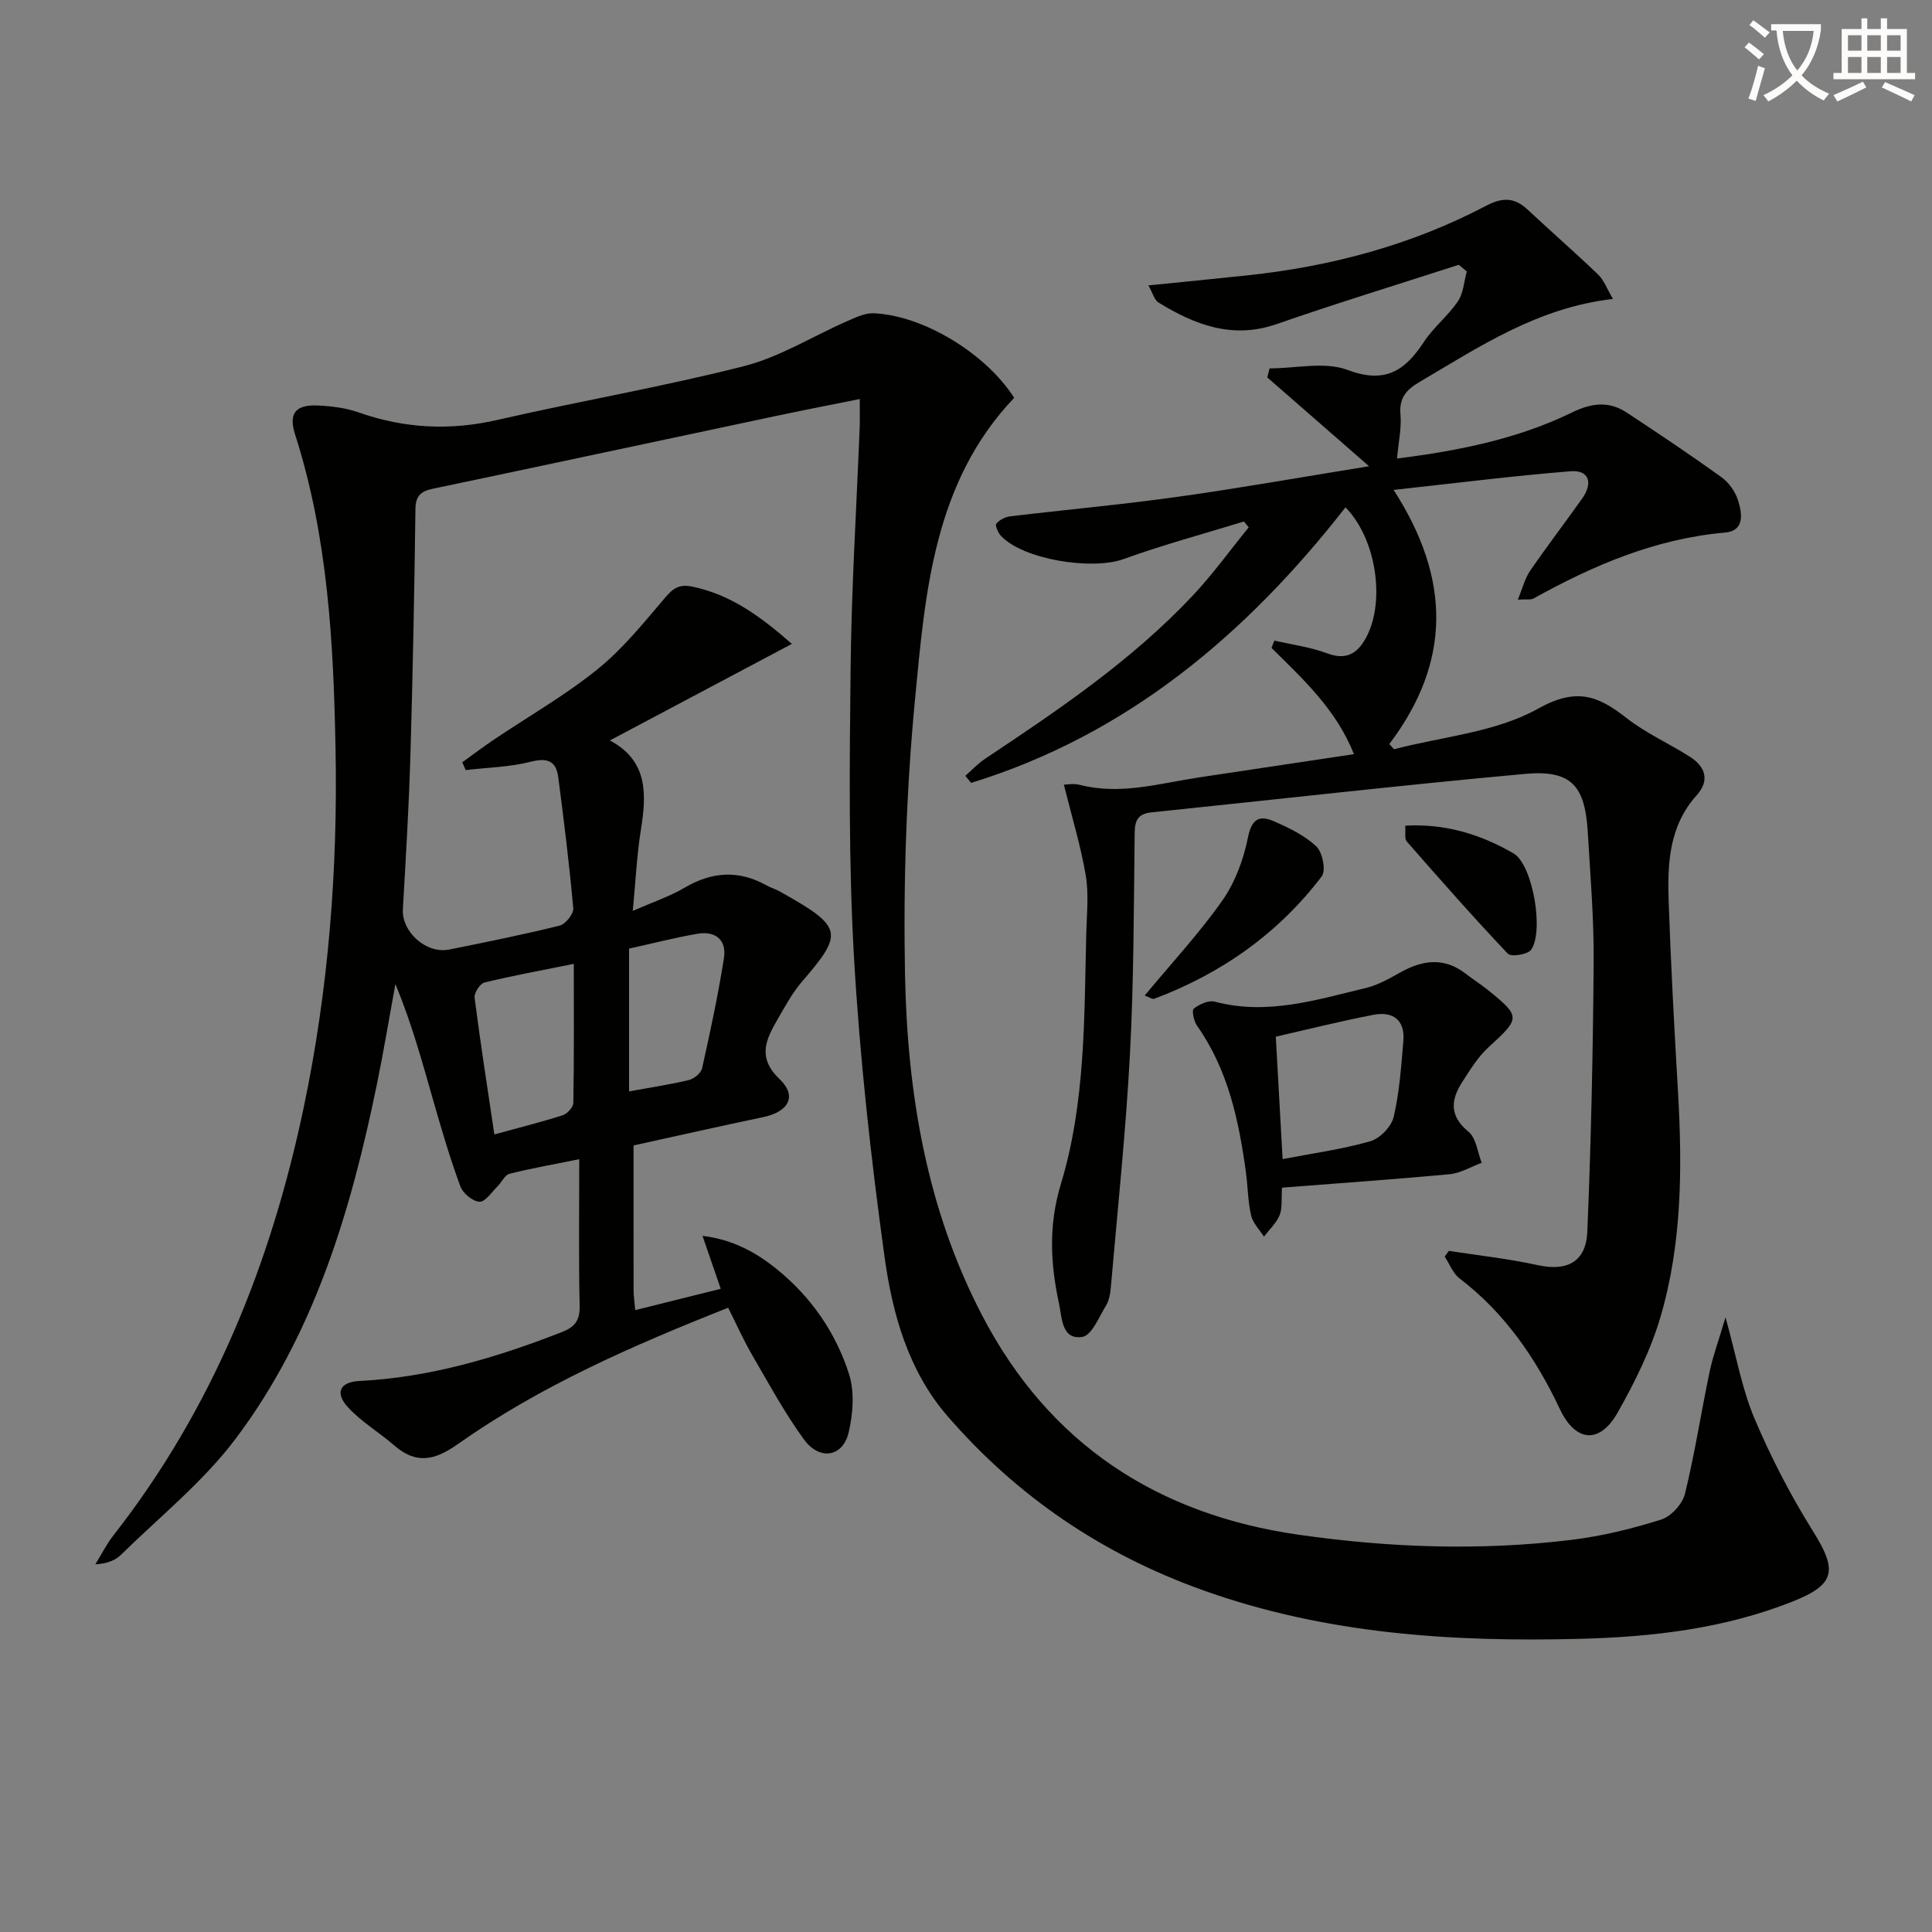
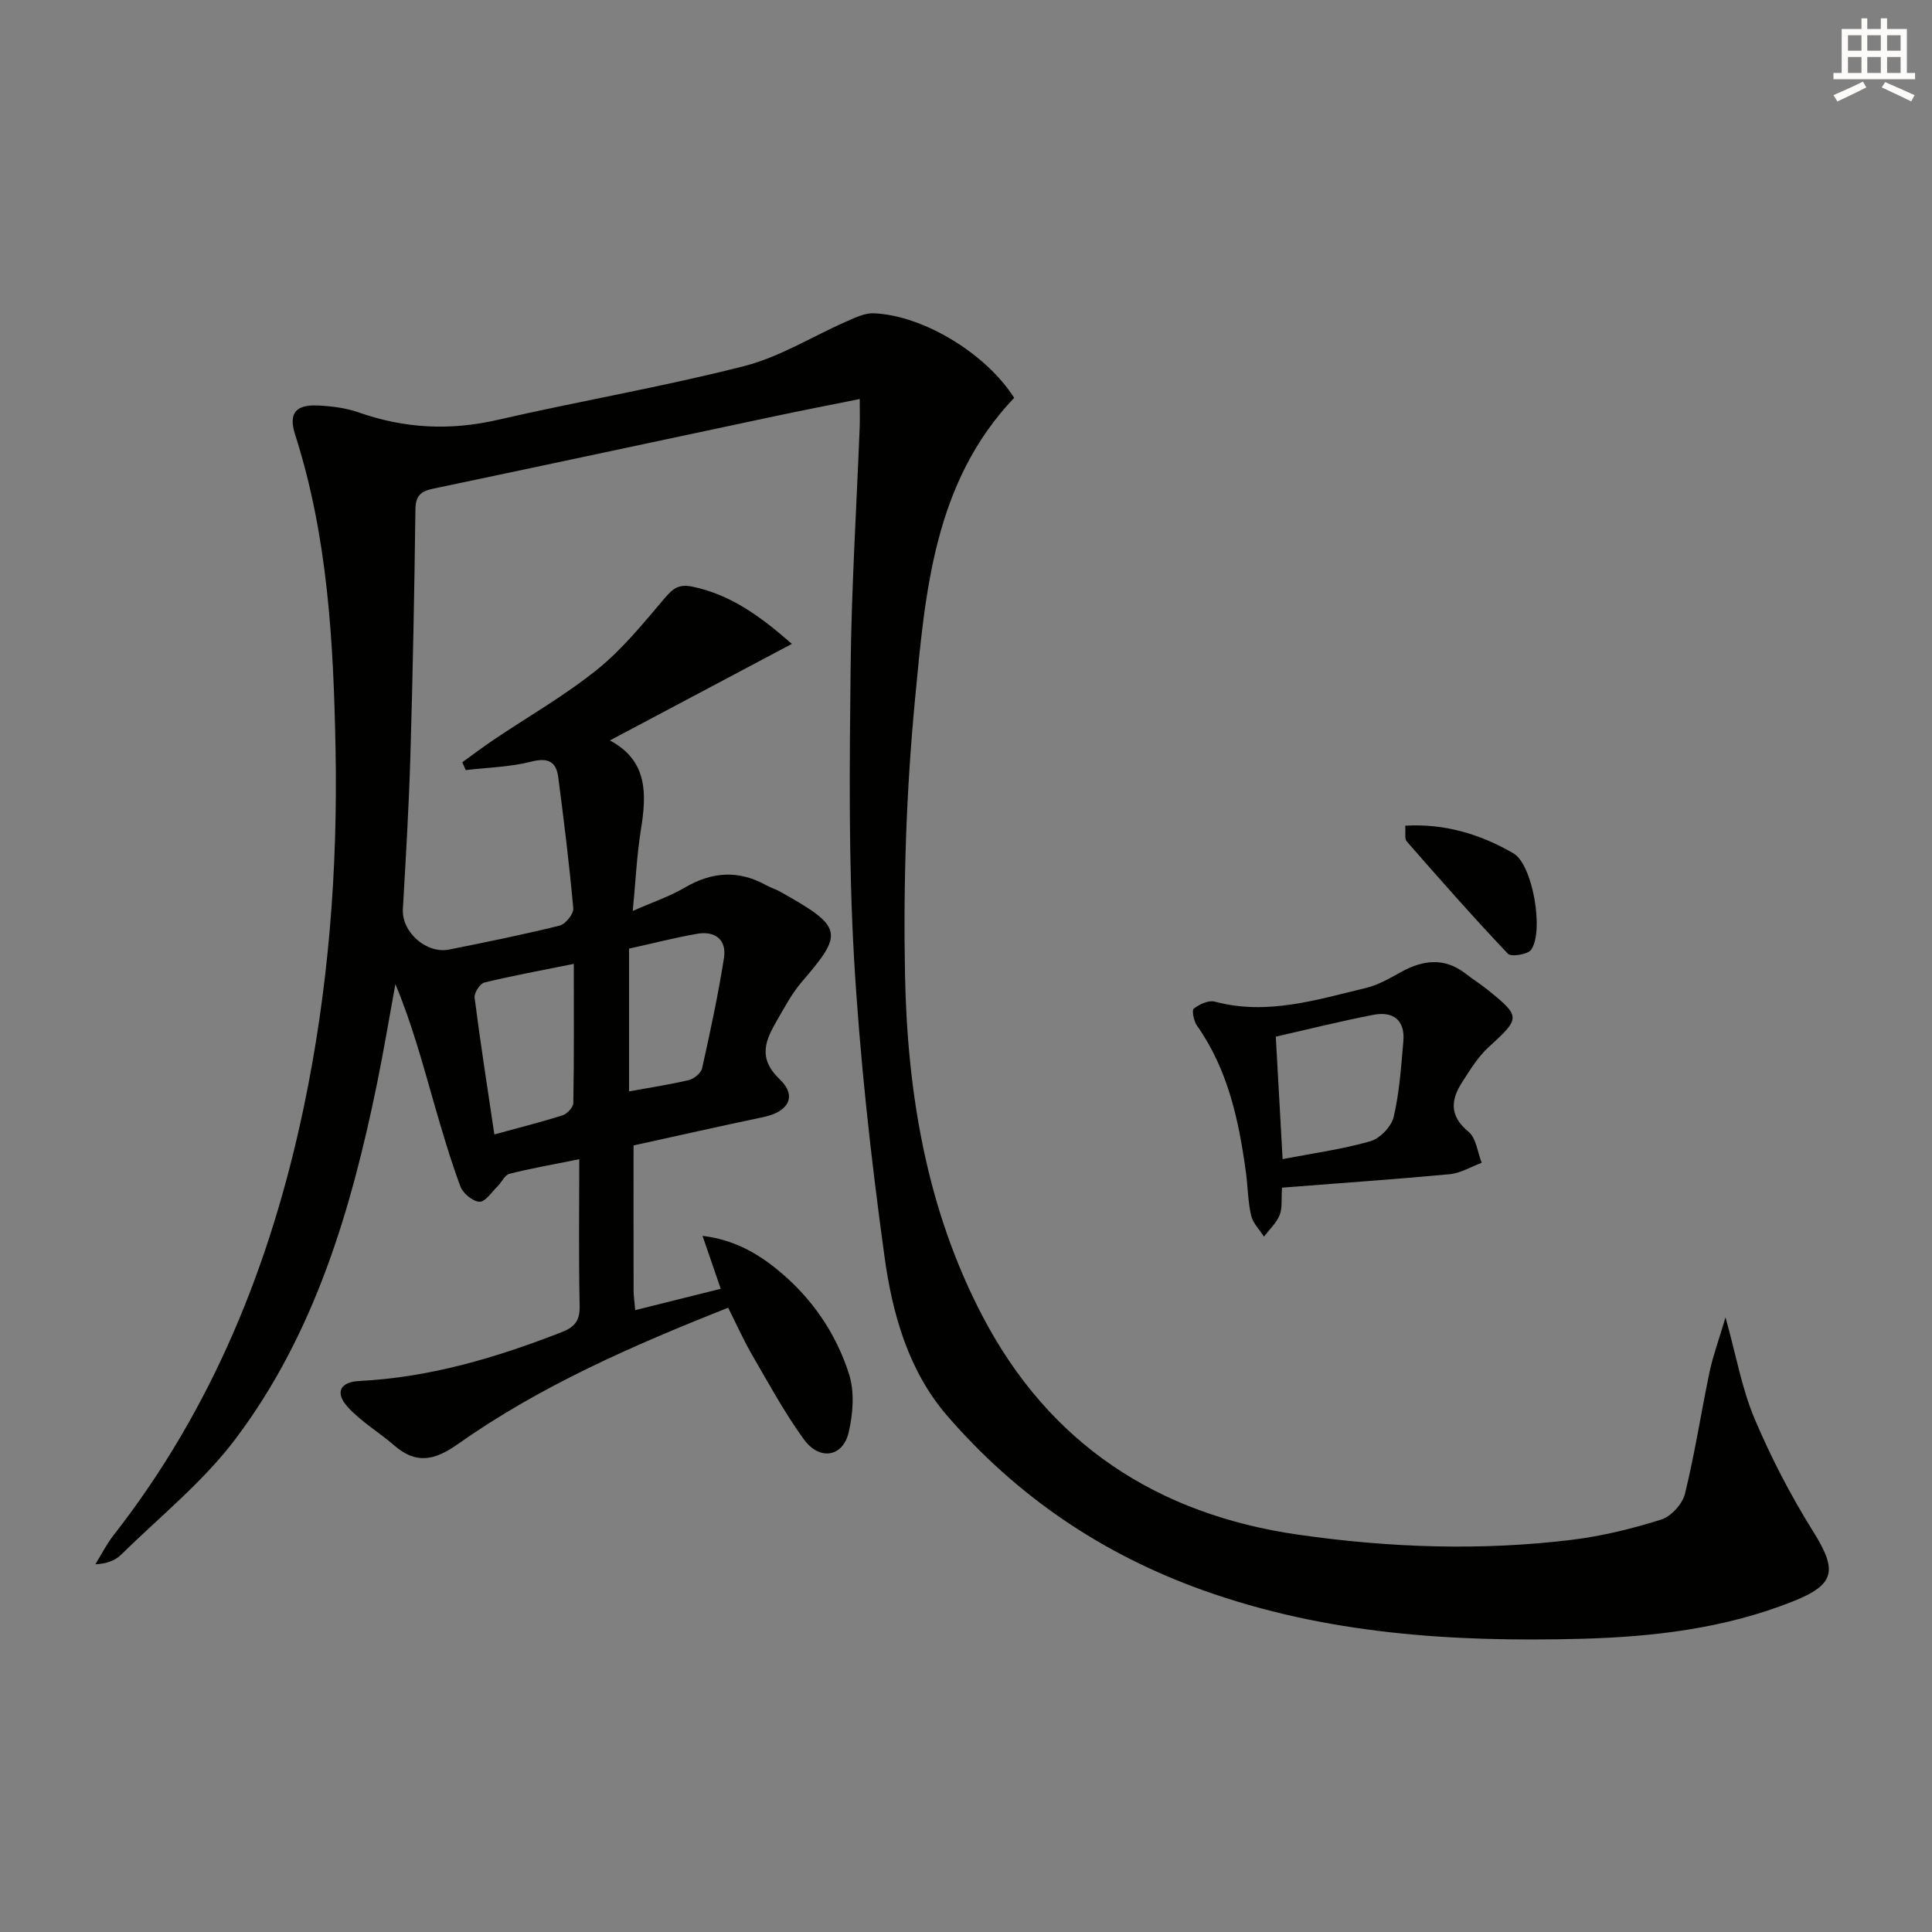
<svg xmlns="http://www.w3.org/2000/svg" enable-background="new 0 0 400 400" viewBox="0 0 400 400">
  <rect x="0" y="0" width="400" height="400" fill="#808080" stroke="none" />
-   <path d="m362.1 8.8c1.1.8 2.1 1.6 3.1 2.4l-1 1.1c-1.3-1.1-2.3-2-3-2.5zm1.9 4.8c.5.2.9.4 1.4.5-.6 2.3-1.3 4.5-1.9 6.8l-1.5-.5c.8-2.1 1.4-4.3 2-6.8zm-1-9.4c1.3.9 2.4 1.8 3.4 2.5l-1 1.1c-1.4-1.2-2.4-2.1-3.2-2.6zm3.7 2.2v-1.4h10.3v1.2c-.5 3.6-1.8 6.8-4 9.4 1.5 1.6 3.4 2.8 5.7 3.8-.3.4-.7.8-1.1 1.4-2.3-1.1-4.1-2.5-5.6-4.1-1.6 1.6-3.6 3.1-5.9 4.3-.3-.5-.7-.9-1-1.3 2.4-1.1 4.4-2.5 6-4.1-1.9-2.5-3-5.6-3.3-9.3h-1.1zm8.8 0h-6.4c.3 3.3 1.3 6 3 8.2 2-2.3 3.1-5.1 3.4-8.2z" fill="#fcfbfa" />
  <path d="m385.3 3.8h1.3v2.2h2.8v-2.2h1.3v2.2h4.1v9.1h1.7v1.3h-16.9v-1.3h1.7v-9.1h4.1v-2.2zm.4 13.1.7 1.2c-1.8.9-3.8 1.9-6 2.9-.2-.4-.5-.8-.8-1.3 2.3-1 4.3-1.9 6.1-2.8zm-3.1-6.4h2.8v-3.2h-2.8zm0 4.6h2.8v-3.3h-2.8zm4-4.6h2.8v-3.2h-2.8zm0 4.6h2.8v-3.3h-2.8zm3.7 1.9c2.1.9 4.1 1.8 6.1 2.7l-.7 1.3c-2.2-1.1-4.2-2-6.1-2.9zm3.2-9.7h-2.8v3.2h2.8zm-2.8 7.8h2.8v-3.3h-2.8z" fill="#fcfbfa" />
  <g fill="#010100">
    <path d="m357.25 272.74c2.24 8.06 3.4 14.81 6 20.95 3.41 8.06 7.49 15.94 12.13 23.36 5.05 8.08 4.67 10.99-4.24 14.53-14.09 5.59-28.89 7.33-43.94 7.72-26.58.69-52.76-.98-78.14-10.06-20.89-7.47-38.54-19.45-52.95-36.12-8.08-9.35-11.37-21.18-12.99-33-2.83-20.55-5.12-41.23-6.31-61.92-1.14-19.93-.92-39.95-.7-59.93.18-16.63 1.23-33.24 1.88-49.86.06-1.62.01-3.25.01-5.8-6.21 1.25-11.99 2.38-17.76 3.6-23.54 4.99-47.07 10.04-70.63 14.98-2.51.53-3.57 1.48-3.6 4.25-.22 16.98-.54 33.96-1.04 50.93-.31 10.63-.95 21.25-1.56 31.87-.27 4.68 4.82 9.31 9.6 8.35 7.64-1.53 15.29-3.08 22.85-4.95 1.21-.3 2.93-2.43 2.83-3.57-.81-9.07-1.93-18.12-3.11-27.15-.43-3.3-2.16-4.11-5.64-3.22-4.37 1.12-9 1.2-13.52 1.74-.24-.54-.47-1.08-.71-1.62 2.16-1.55 4.28-3.16 6.49-4.65 7.17-4.83 14.74-9.15 21.44-14.55 5.24-4.22 9.58-9.61 13.97-14.77 1.71-2.01 2.92-2.98 5.75-2.39 7.82 1.63 13.92 6 20.59 11.85-12.76 6.77-25.04 13.28-37.68 19.99 7.92 4.22 7.61 11.14 6.41 18.56-.83 5.18-1.07 10.46-1.67 16.74 4.21-1.86 7.68-3.01 10.75-4.82 5.67-3.34 11.21-3.68 16.96-.46.86.48 1.85.75 2.71 1.24 13.15 7.36 13.33 8.56 4.61 18.68-2.04 2.37-3.55 5.22-5.13 7.95-2.39 4.13-4.13 7.82.51 12.25 3.69 3.52 1.84 6.75-3.41 7.85-8.88 1.86-17.72 3.86-26.84 5.86 0 10.43-.01 20.24.01 30.05 0 1.14.18 2.28.34 4.05 5.99-1.5 11.69-2.92 17.7-4.42-1.32-3.82-2.43-7.06-3.77-10.96 6.4.79 11.21 3.49 15.56 7.05 7.02 5.73 12.05 13.06 14.77 21.56 1.18 3.68.83 8.25-.08 12.11-1.21 5.1-6.04 5.86-9.27 1.41-3.98-5.48-7.24-11.5-10.66-17.38-1.81-3.12-3.29-6.44-5.01-9.87-19.93 7.89-38.95 16.22-56.02 28.27-4.79 3.38-8.6 4.17-13.13.23-3.12-2.71-6.79-4.87-9.56-7.88-2.78-3.02-1.66-5.25 2.32-5.45 14.62-.73 28.39-4.83 41.92-10.11 2.72-1.06 3.79-2.41 3.72-5.46-.22-9.78-.08-19.57-.08-30.35-5.9 1.2-10.23 1.94-14.47 3.03-.97.25-1.59 1.75-2.45 2.59-1.21 1.19-2.54 3.24-3.74 3.19-1.41-.07-3.42-1.74-3.95-3.17-2.07-5.59-3.76-11.33-5.41-17.06-2.38-8.27-4.6-16.58-8.05-24.83-1.26 6.89-2.41 13.8-3.81 20.65-5.38 26.23-12.94 51.77-29.26 73.47-6.71 8.92-15.7 16.14-23.74 24.03-1.21 1.19-2.93 1.85-5.31 1.97 1.25-2.01 2.32-4.17 3.77-6.02 20.51-26.22 32.57-56.2 39.36-88.51 5.15-24.51 7.08-49.36 6.6-74.32-.42-21.92-1.58-43.86-8.36-65.02-1.42-4.43.06-6.29 4.83-6.04 2.79.14 5.68.5 8.3 1.42 9.49 3.34 18.94 3.82 28.8 1.55 16.96-3.9 34.16-6.83 51.01-11.13 7.42-1.89 14.23-6.2 21.35-9.31 1.74-.76 3.66-1.7 5.46-1.63 10.24.4 23.29 8.33 29.11 17.51-16.65 17.5-18.41 40.25-20.53 62.47-1.8 18.85-2.43 37.9-2.07 56.84.47 24.55 4.44 48.61 16.03 70.78 13.87 26.55 36.24 41.09 65.4 45.28 18.81 2.7 37.81 3.38 56.74 1.05 6.22-.77 12.42-2.3 18.4-4.18 2.04-.65 4.39-3.21 4.91-5.32 2.05-8.36 3.35-16.91 5.12-25.35.7-3.29 1.9-6.52 3.28-11.2zm-238.45-73.18c-6.63 1.34-12.61 2.42-18.5 3.86-.92.22-2.17 2.16-2.04 3.14 1.19 9.32 2.65 18.6 4.09 28.31 4.99-1.37 9.61-2.52 14.13-3.96.95-.3 2.2-1.66 2.22-2.55.17-9.41.1-18.82.1-28.8zm11.44 26.4c4.32-.79 8.38-1.39 12.36-2.34 1.08-.26 2.54-1.44 2.76-2.44 1.69-7.58 3.33-15.18 4.53-22.85.59-3.76-1.83-5.65-5.54-5-4.7.82-9.34 2.02-14.11 3.07z" />
-     <path d="m289.24 94.93c12.81-1.61 24.97-4.05 36.26-9.55 4-1.95 7.61-2.39 11.28.03 6.61 4.35 13.19 8.75 19.62 13.38 1.53 1.1 2.87 2.99 3.44 4.79.85 2.68 1.42 6.32-2.66 6.68-14.43 1.27-27.29 6.77-39.73 13.68-.51.28-1.27.1-3.2.21 1-2.41 1.45-4.37 2.51-5.92 3.48-5.07 7.22-9.96 10.78-14.97 2.36-3.32 1.44-5.99-2.38-5.69-11.99.96-23.93 2.48-36.63 3.86 11.92 18.46 11.92 35.67-.89 52.62.32.36.65.72.97 1.07 10.03-2.62 21.04-3.49 29.79-8.38 7.97-4.46 12.43-2.73 18.34 1.91 4.02 3.15 8.84 5.28 13.18 8.06 3.19 2.04 4.09 4.91 1.37 7.93-5.76 6.39-6.08 14.2-5.81 22.04.45 13.13 1.17 26.25 1.93 39.36.9 15.67.84 31.32-3.58 46.47-2.02 6.93-5.33 13.61-8.9 19.92-3.75 6.65-8.75 6.14-11.98-.7-4.97-10.53-11.39-19.89-20.77-27.05-1.37-1.05-2.06-2.99-3.07-4.52.29-.39.57-.79.86-1.18 6.13.95 12.33 1.62 18.38 2.95 6.04 1.32 10.02-.59 10.29-6.96.78-18.58 1.17-37.18 1.31-55.78.07-8.97-.69-17.95-1.22-26.92-.57-9.7-3.48-12.91-13.03-12.04-25.79 2.35-51.52 5.3-77.28 7.96-2.73.28-3.47 1.56-3.5 4.23-.18 15.31-.17 30.64-.98 45.92-.86 16.08-2.56 32.11-3.95 48.16-.11 1.3-.35 2.74-1.01 3.82-1.45 2.37-2.96 6.17-4.89 6.47-4.3.66-4.2-3.94-4.81-6.78-1.79-8.28-2.25-16.26.37-24.89 5.1-16.81 4.82-34.47 5.25-51.92.1-4 .55-8.09-.11-11.98-1.05-6.16-2.89-12.18-4.53-18.76.4 0 1.96-.31 3.36.05 8.38 2.14 16.44-.32 24.59-1.55 10.48-1.58 20.96-3.15 32.11-4.82-3.69-9.3-10.55-15.53-17.07-22 .2-.5.4-1 .6-1.51 3.65.84 7.43 1.33 10.91 2.63 3.5 1.31 5.8.42 7.63-2.48 4.58-7.27 2.84-20.95-3.82-27.74-20.57 26.33-45.2 47.09-77.51 57.05-.4-.49-.8-.98-1.2-1.47 1.35-1.18 2.59-2.52 4.07-3.51 15.25-10.15 30.45-20.41 43.07-33.86 4.14-4.41 7.7-9.37 11.53-14.07-.33-.4-.65-.81-.98-1.21-8.33 2.56-16.77 4.83-24.96 7.79-6.53 2.36-20.84.08-25.37-4.84-.59-.64-1.24-2.13-.94-2.49.63-.78 1.81-1.4 2.84-1.52 11.54-1.39 23.13-2.43 34.63-4.04 12.91-1.8 25.75-4.09 39.7-6.34-7.55-6.59-14.31-12.49-21.07-18.39.16-.62.32-1.25.48-1.87 5.43 0 11.41-1.46 16.17.33 7.79 2.93 11.87.13 15.79-5.83 1.99-3.03 5-5.39 7.03-8.4 1.15-1.69 1.26-4.09 1.83-6.17-.55-.46-1.1-.92-1.66-1.38-12.56 4.07-25.2 7.93-37.67 12.27-9.18 3.19-16.95.17-24.52-4.47-.84-.51-1.14-1.9-2.06-3.53 7.17-.73 13.83-1.37 20.49-2.08 17.34-1.85 33.95-6.27 49.43-14.41 3.3-1.73 5.81-1.79 8.53.75 4.85 4.53 9.86 8.89 14.65 13.49 1.2 1.15 1.81 2.91 3.08 5.05-15.67 1.81-27.7 9.93-40.13 17.24-2.7 1.59-4.17 3.3-3.87 6.68.25 2.72-.39 5.55-.71 9.12z" />
    <path d="m265.43 245.89c-.17 2.46.09 4.26-.5 5.7-.68 1.64-2.13 2.97-3.24 4.44-.92-1.45-2.3-2.8-2.66-4.38-.67-2.89-.67-5.94-1.07-8.9-1.47-10.76-3.69-21.26-10.13-30.39-.66-.94-1.12-3.18-.68-3.53 1.16-.9 3.07-1.8 4.36-1.45 10.83 2.89 21.05-.38 31.32-2.84 2.53-.61 4.91-2 7.22-3.28 4.6-2.54 9.03-3.08 13.44.36 1.44 1.12 3 2.1 4.43 3.24 7.01 5.66 6.9 5.89.24 11.98-2.15 1.97-3.75 4.6-5.36 7.09-2.42 3.71-2.81 7.05 1.23 10.38 1.6 1.31 1.87 4.24 2.74 6.43-2.21.82-4.37 2.15-6.64 2.37-11.41 1.06-22.84 1.85-34.7 2.78zm.12-5.91c6.29-1.21 12.35-2.03 18.17-3.7 1.99-.57 4.36-3.04 4.83-5.05 1.2-5.11 1.55-10.44 2-15.7.37-4.4-2.19-6.2-6.21-5.42-6.74 1.3-13.4 2.97-20.2 4.52.47 8.51.93 16.75 1.41 25.35z" />
-     <path d="m237 206.11c5.66-6.82 11.34-12.93 16.09-19.69 2.64-3.77 4.38-8.5 5.29-13.05.76-3.79 2.33-4.64 5.28-3.37 3.15 1.36 6.42 2.94 8.87 5.24 1.28 1.2 2.03 5 1.13 6.19-9 11.84-20.77 20.12-34.67 25.35-.44.16-1.13-.36-1.99-.67z" />
    <path d="m290.94 170.95c8.27-.48 15.65 1.81 22.41 5.73 3.99 2.31 6.36 16.15 3.65 19.96-.7.99-4.15 1.52-4.81.82-7.17-7.56-14.06-15.39-20.93-23.24-.51-.57-.21-1.86-.32-3.27z" />
  </g>
</svg>